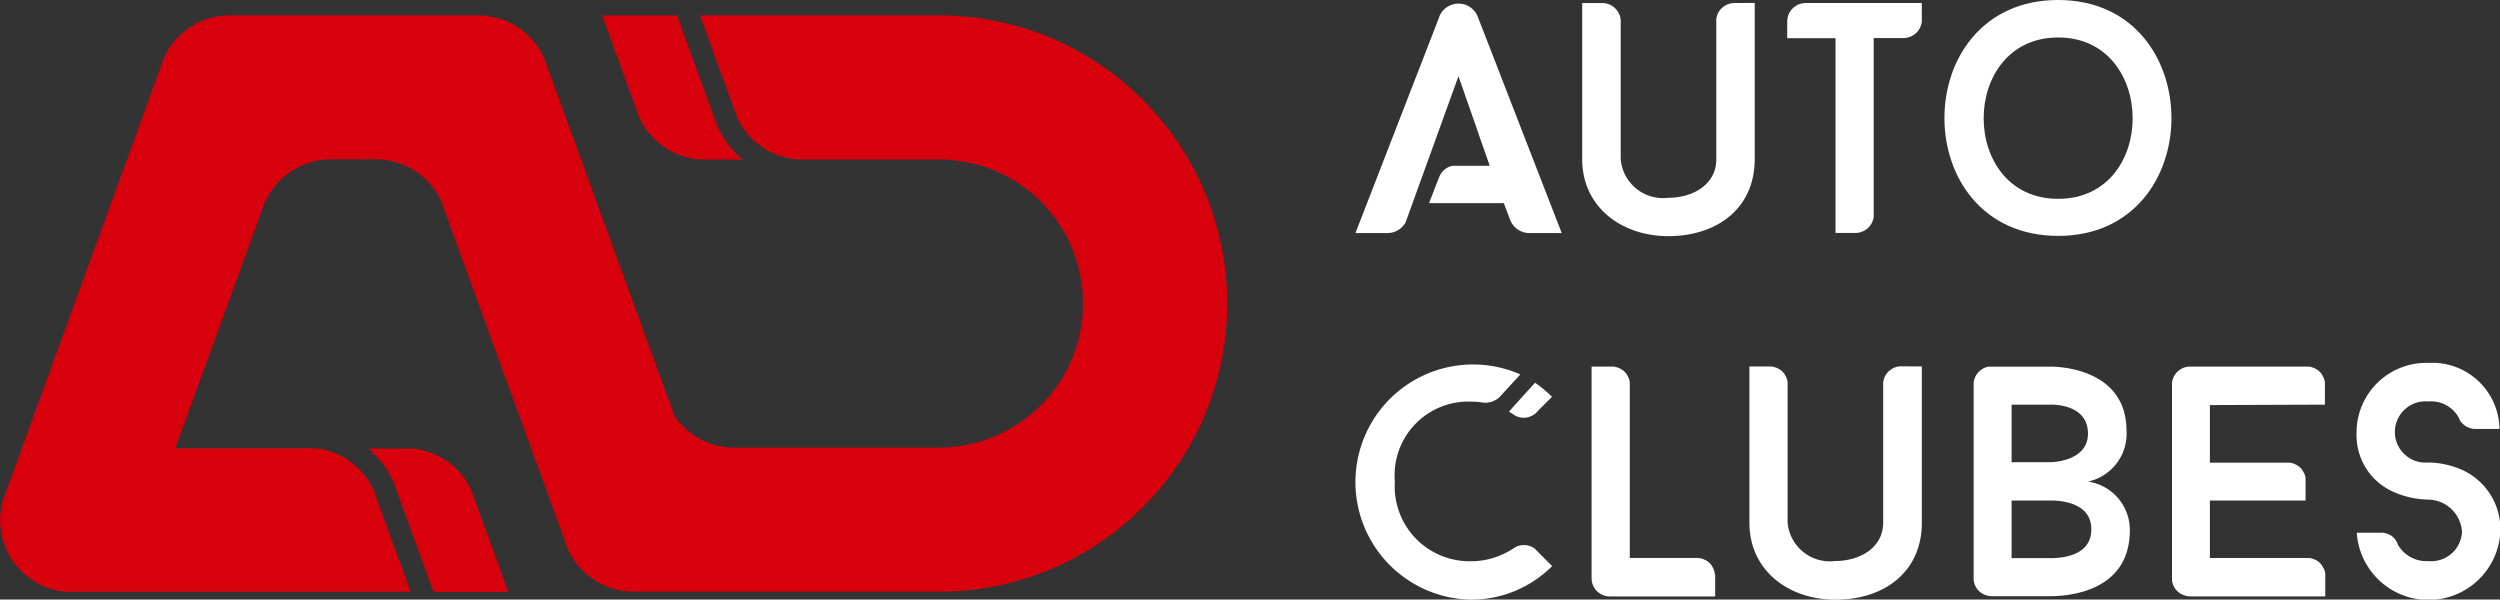
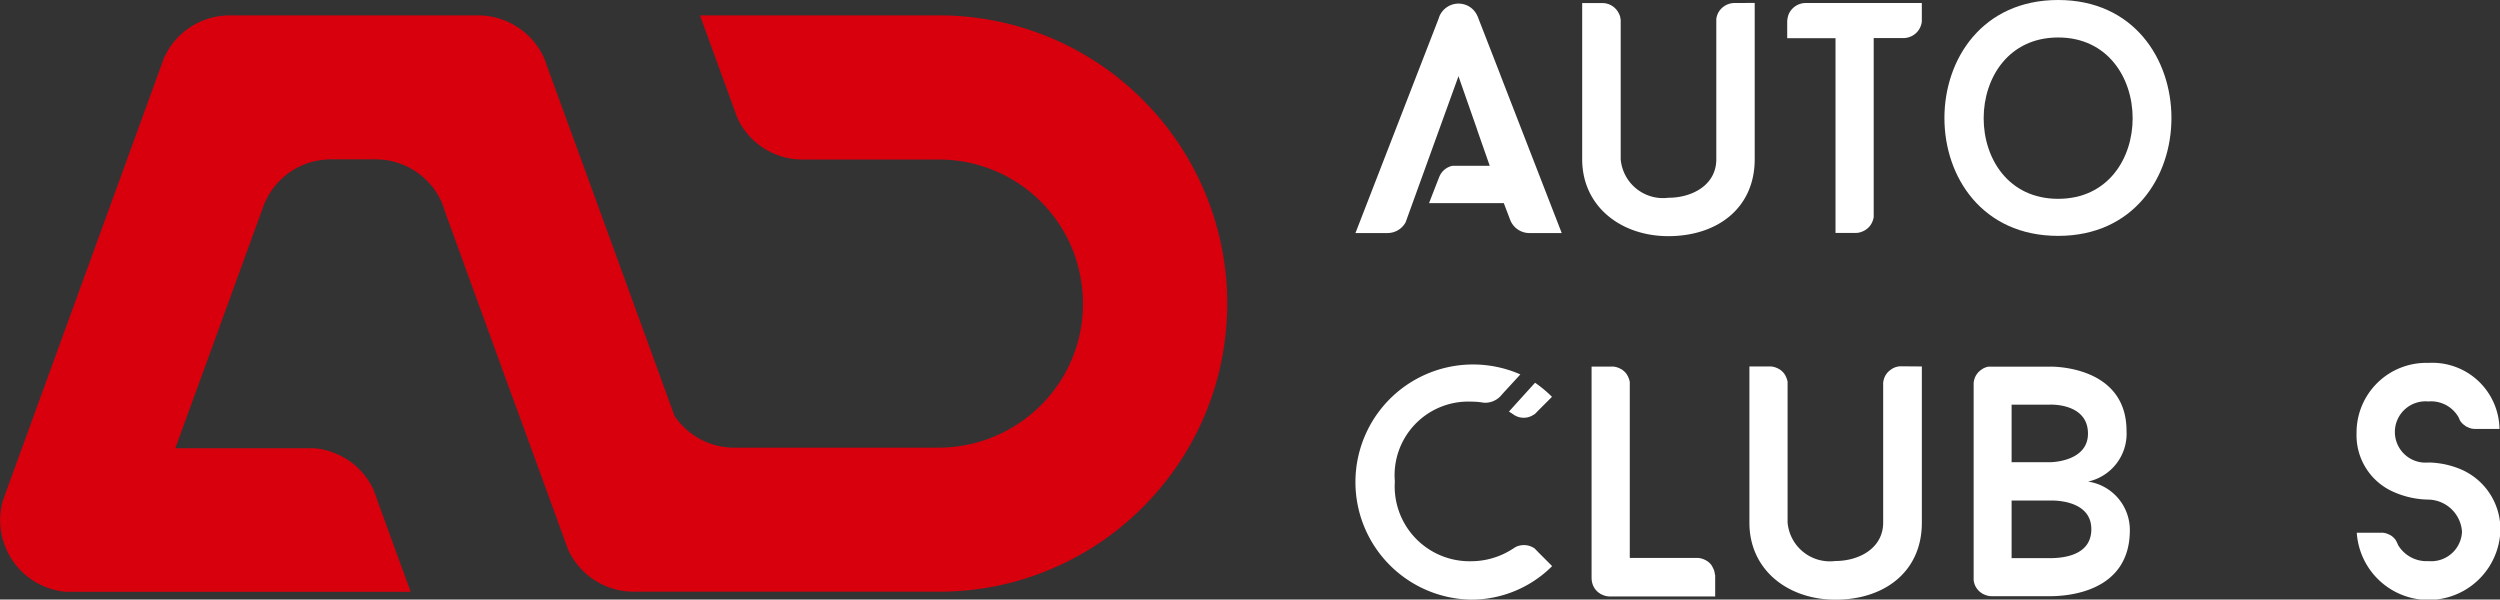
<svg xmlns="http://www.w3.org/2000/svg" width="111" height="26.619" viewBox="0 0 111 26.619">
  <rect x="0" y="0" width="111" height="26.619" fill="#333333" stroke="none" />
  <g transform="translate(-195.044 -424.658)">
    <g transform="translate(195.044 425.347)">
-       <path d="M265.633,510.142l-.169-.461a3.181,3.181,0,0,0-1.79-1.661,3.018,3.018,0,0,0-.808-.192h-1.982a4.157,4.157,0,0,1,1.108,1.456l.016.032.011.034.165.447c.011.029.02.059.029.088l1.454,3.984.12.33h3.323l-1.474-4.043A.028.028,0,0,0,265.633,510.142Z" transform="translate(-244.536 -488.602)" fill="#d9000d" />
-       <path d="M308.368,426.7l.176.488a3.2,3.2,0,0,0,1.562,1.573,3.152,3.152,0,0,0,1.1.287.129.129,0,0,1,.029,0c.072,0,.147.007.219.007h1.689a4.139,4.139,0,0,1-1.126-1.472l-.016-.034-.014-.038-.174-.483-1.474-4.043-.12-.33h-3.325l.111.3Z" transform="translate(-280.16 -422.658)" fill="#d9000d" />
      <path d="M242.722,433.033c-.05-.262-.108-.521-.174-.777a12.784,12.784,0,0,0-3.02-5.517c-.095-.1-.19-.2-.287-.3a12.2,12.2,0,0,0-.91-.833q-.474-.4-.986-.745c-.343-.232-.7-.449-1.061-.648-.242-.133-.49-.257-.74-.375s-.508-.226-.77-.327a12.787,12.787,0,0,0-4.619-.858H219.543l1.474,4.043.176.488a3.191,3.191,0,0,0,2.661,1.86c.081,0,.167.009.248.009h6.077a6.385,6.385,0,0,1,6.045,4.37.032.032,0,0,1,0,.014.161.161,0,0,1,.007.018c.043.131.081.264.115.4a6.476,6.476,0,0,1,0,3.21q-.041.152-.088.3c-.047.147-.1.291-.154.433a6.478,6.478,0,0,1-.409.847v0a6.435,6.435,0,0,1-5.519,3.2h-9.115c-.081,0-.167,0-.248-.009a3.19,3.19,0,0,1-2.4-1.4l-.146-.4-4-10.984-1.517-4.149c0-.02-.014-.038-.018-.059l-.061-.176a.367.367,0,0,1-.025-.065.264.264,0,0,1-.029-.063,3.177,3.177,0,0,0-1.348-1.47c-.065-.036-.133-.072-.2-.106-.054-.025-.111-.05-.165-.072l-.088-.034a3.031,3.031,0,0,0-.343-.108c-.061-.016-.122-.029-.181-.041l-.12-.02-.106-.014a1.309,1.309,0,0,0-.135-.014l-.12-.007c-.039,0-.077,0-.113,0H198.666a3.187,3.187,0,0,0-2.889,1.824.185.185,0,0,0-.032.063.017.017,0,0,0-.009.014.032.032,0,0,1,0,.014.107.107,0,0,0-.014.036l-.109.3-1.51,4.149-4.67,12.826h0l-.673,1.849-.167.46v0a.455.455,0,0,0-.016.052s0,0,0,.007a3.217,3.217,0,0,0-.106.817,3.047,3.047,0,0,0,.115.842.362.362,0,0,0,.011.047c.007.023.011.038.018.059l.014.041.081.219.014.043c0,.007.009.018.016.029s0,0,0,0l.02.043a3.191,3.191,0,0,0,2.621,1.856h15.316l-1.474-4.043a.029.029,0,0,0,0-.014l-.169-.461a3.181,3.181,0,0,0-1.79-1.661,3.019,3.019,0,0,0-.808-.192h-6.209l1.533-4.21.072-.2c0-.014.011-.027.016-.041s0-.014.007-.018l2.257-6.206.041-.122a.333.333,0,0,0,.034-.084.118.118,0,0,0,.014-.036c.009-.007.009-.016.014-.027s.025-.043.036-.063a3.177,3.177,0,0,1,2.614-1.808c.093-.009.183-.014.271-.014h1.992a3.113,3.113,0,0,1,.944.144q.088.027.176.061a3.2,3.2,0,0,1,1.8,1.682.229.229,0,0,0,.016.034l.014.036v0l.1.28c0,.007,0,.014,0,.02l.011.034,3.185,8.752a.273.273,0,0,1,.018.036l.16.442.465,1.273,1.49,4.093.144.4a3.2,3.2,0,0,0,2.682,1.9c.081,0,.167.009.248.009h13.555a12.9,12.9,0,0,0,2.591-.262c.28-.059.555-.124.826-.2a12.61,12.61,0,0,0,1.2-.4c.262-.1.517-.21.77-.327s.5-.242.743-.375c.12-.068.242-.135.359-.205.239-.14.472-.287.7-.442.113-.077.226-.156.336-.237q.335-.244.65-.508c.264-.219.519-.451.765-.691.2-.194.391-.393.576-.6.12-.133.239-.271.354-.411a12.745,12.745,0,0,0,2.524-4.944c.061-.233.113-.47.16-.709a12.854,12.854,0,0,0,.237-2.079q.007-.207.007-.413A12.771,12.771,0,0,0,242.722,433.033Z" transform="translate(-188.464 -422.658)" fill="#d9000d" />
    </g>
    <g transform="translate(255.227 424.658)">
      <path d="M466.864,426.469l-.011-.034-.977-2.511a.526.526,0,0,0-.046-.111.909.909,0,0,0-.836-.546.923.923,0,0,0-.843.549c-.012.031-.023.065-.034.1l-3.7,9.538h1.424a.912.912,0,0,0,.805-.481l2.313-6.393.031-.091.836,2.389s0,0,0,.008l.054.156.076.217.424,1.21h-1.656a.8.8,0,0,0-.588.5l-.08.2-.2.515-.172.443h3.32l.294.771a.919.919,0,0,0,.847.557h1.431Z" transform="translate(-460.418 -423.107)" fill="#fff" />
      <path d="M505.42,423.165a.827.827,0,0,0-.752.489.793.793,0,0,1-.031.084v.008a.535.535,0,0,0-.027.156v6.2c0,1.141-1.065,1.71-2.13,1.71a1.886,1.886,0,0,1-2.115-1.71v-6.171a.866.866,0,0,0-.023-.141c0-.015,0-.031-.008-.042a.712.712,0,0,0-.042-.1v0a.813.813,0,0,0-.744-.481h-.893V430.1c0,2.1,1.725,3.416,3.824,3.416,2.172,0,3.836-1.24,3.836-3.416v-6.939Z" transform="translate(-488.589 -423.031)" fill="#fff" />
      <path d="M534.05,423.165a.823.823,0,0,0-.752.489.756.756,0,0,0-.031.084v.008a.713.713,0,0,0-.031.156.283.283,0,0,0-.008.08v.744h2.145v8.648h.885a.775.775,0,0,0,.336-.076.794.794,0,0,0,.443-.5.564.564,0,0,0,.031-.134v-7.942h1.324a.831.831,0,0,0,.336-.076.812.812,0,0,0,.443-.5.592.592,0,0,0,.034-.2.15.15,0,0,0,0-.042v-.74Z" transform="translate(-514.059 -423.031)" fill="#fff" />
      <path d="M564.8,422.658c-6.725,0-6.74,10.473,0,10.473C571.514,433.131,571.5,422.658,564.8,422.658Zm0,8.828c-4.419,0-4.4-7.164,0-7.164S569.221,431.486,564.8,431.486Z" transform="translate(-533.601 -422.658)" fill="#fff" />
      <path d="M468.559,492.293l0,0-.195-.2s0,0,0,0a1.445,1.445,0,0,0-.13-.069.828.828,0,0,0-.336-.072.851.851,0,0,0-.343.072l-.061.034h0c-.034.023-.065.046-.1.065a3.405,3.405,0,0,1-1.847.546,3.324,3.324,0,0,1-3.381-3.545,3.271,3.271,0,0,1,3.381-3.542,3.345,3.345,0,0,1,.477.034h0l.076.012a.93.93,0,0,0,.767-.3l.16-.18.428-.465.283-.309a5.221,5.221,0,1,0-2.195,10,5.074,5.074,0,0,0,3.607-1.489Zm-.168-7.549-.775.855-.385.427a1.722,1.722,0,0,1,.16.1.9.9,0,0,1,.088.061c.008,0,.011,0,.011.008a.268.268,0,0,1,.057.027.792.792,0,0,0,.343.076.771.771,0,0,0,.336-.076,1.2,1.2,0,0,0,.168-.1l.149-.153.6-.6A5.318,5.318,0,0,0,468.391,484.744Z" transform="translate(-460.418 -467.75)" fill="#fff" />
      <path d="M505.674,493.625a.433.433,0,0,0-.015-.069.208.208,0,0,1-.008-.042c-.011-.031-.027-.065-.042-.1a0,0,0,0,0,0,0,.874.874,0,0,0-.069-.13.013.013,0,0,1,0-.008.8.8,0,0,0-.2-.195v0a.813.813,0,0,0-.13-.069.773.773,0,0,0-.294-.073H501.9V485.2a.432.432,0,0,0,0-.069c0-.027-.012-.049-.015-.072s-.008-.031-.012-.042a.654.654,0,0,0-.038-.1,0,0,0,0,0,0,0,.628.628,0,0,0-.072-.13v-.008a.874.874,0,0,0-.2-.195s0,0,0,0a.859.859,0,0,0-.13-.069.738.738,0,0,0-.29-.072.179.179,0,0,0-.046,0h-.893v9.393a.84.84,0,0,0,.008.1.792.792,0,0,0,.309.546.651.651,0,0,1,.092.065.014.014,0,0,1,.011,0,.376.376,0,0,0,.057.027.78.78,0,0,0,.34.076h4.671V493.7C505.678,493.675,505.678,493.652,505.674,493.625Z" transform="translate(-489.721 -468.167)" fill="#fff" />
      <path d="M533.56,484.431a.179.179,0,0,0-.046,0,.76.76,0,0,0-.3.072.491.491,0,0,0-.061.031h0c-.034.027-.065.046-.1.069a.787.787,0,0,0-.244.313.764.764,0,0,0-.031.084v.008a.717.717,0,0,0-.031.156.149.149,0,0,0,0,.038v6.164c0,1.141-1.065,1.71-2.13,1.71a1.884,1.884,0,0,1-2.114-1.71v-6.206a.1.1,0,0,0,0-.034c0-.027-.011-.049-.015-.072s-.008-.031-.011-.042a.66.66,0,0,0-.038-.1,0,0,0,0,0,0,0,.619.619,0,0,0-.072-.13v-.008a.875.875,0,0,0-.2-.195s0,0,0,0a.874.874,0,0,0-.13-.069.741.741,0,0,0-.29-.072.179.179,0,0,0-.046,0h-.893v6.939c0,2.1,1.717,3.416,3.82,3.416,2.172,0,3.836-1.24,3.836-3.416v-6.939Z" transform="translate(-509.317 -468.167)" fill="#fff" />
      <path d="M569.714,489.591a2.175,2.175,0,0,0,1.71-2.248c0-2.947-3.4-2.855-3.4-2.855H565.29a.78.78,0,0,0-.187.061.487.487,0,0,0-.061.031h0c-.035.027-.069.046-.1.069a.787.787,0,0,0-.244.313.753.753,0,0,0-.031.084v.008a.714.714,0,0,0-.031.156.146.146,0,0,0,0,.038.165.165,0,0,0,0,.042v8.576a.194.194,0,0,0,0,.05c0,.015,0,.034,0,.05a.794.794,0,0,0,.309.546.655.655,0,0,1,.091.065c.008,0,.008,0,.012,0a.37.37,0,0,0,.057.027.78.78,0,0,0,.34.076h2.58c.687,0,3.546-.134,3.546-2.931A2.173,2.173,0,0,0,569.714,489.591Zm-3.393-3.416h1.7s1.691-.084,1.691,1.286c0,1.271-1.691,1.271-1.691,1.271h-1.7Zm1.7,6.816h-1.7v-2.557h1.7s1.84-.1,1.84,1.271C569.862,492.816,568.736,492.991,568.023,492.991Z" transform="translate(-537.189 -468.209)" fill="#fff" />
-       <path d="M604.847,486.133V485.2a.109.109,0,0,1,0-.034v-.034c0-.027-.011-.049-.015-.072s-.008-.031-.011-.042a.66.66,0,0,0-.038-.1s-.008,0-.008,0a.608.608,0,0,0-.069-.13.014.014,0,0,1,0-.008.785.785,0,0,0-.195-.195s0,0,0,0a.862.862,0,0,0-.13-.069.728.728,0,0,0-.187-.061.449.449,0,0,0-.1-.011.179.179,0,0,0-.046,0h-5.179a.179.179,0,0,0-.046,0,.507.507,0,0,0-.107.011.727.727,0,0,0-.187.061.343.343,0,0,0-.065.031h0c-.035.027-.065.046-.1.069a.786.786,0,0,0-.244.313.786.786,0,0,1-.031.084v.008a.7.7,0,0,0-.031.156.138.138,0,0,0,0,.038v8.667c0,.015,0,.034,0,.05a.9.9,0,0,0,.057.221.769.769,0,0,0,.256.325.624.624,0,0,1,.088.065c.008,0,.012,0,.015,0a.258.258,0,0,0,.057.027.768.768,0,0,0,.34.076h5.992V493.7a.146.146,0,0,1,0-.038v-.034c0-.027-.011-.049-.015-.072s-.008-.027-.011-.042a.662.662,0,0,0-.038-.1s-.008,0-.008,0a.607.607,0,0,0-.069-.13.014.014,0,0,1,0-.008.785.785,0,0,0-.195-.195s0,0,0,0a.865.865,0,0,0-.13-.069.729.729,0,0,0-.187-.061c-.015,0-.031,0-.05-.008H599.74v-2.553h4.248v-.924a.1.1,0,0,1,0-.034.144.144,0,0,0,0-.038.274.274,0,0,0-.015-.073.134.134,0,0,0-.008-.038.541.541,0,0,0-.038-.1s-.008,0-.008-.008a1.433,1.433,0,0,0-.069-.13,0,0,0,0,1,0,0,.786.786,0,0,0-.195-.195s0,0,0,0a.869.869,0,0,0-.13-.069.636.636,0,0,0-.187-.061l-.05-.011h-.057a.167.167,0,0,0-.042,0H599.74v-2.557Z" transform="translate(-561.804 -468.167)" fill="#fff" />
      <path d="M633.928,488.621a3.841,3.841,0,0,0-1.515-.336,1.361,1.361,0,1,1,0-2.71,1.4,1.4,0,0,1,1.324.676,1.125,1.125,0,0,1,.057.118s0,.008,0,.012a.72.72,0,0,0,.218.248,1.036,1.036,0,0,1,.088.065.017.017,0,0,1,.012,0c.019.011.042.019.057.027a.7.7,0,0,0,.3.073h1.1a2.981,2.981,0,0,0-3.152-2.931,3.094,3.094,0,0,0-3.194,3.122,2.742,2.742,0,0,0,1.664,2.615,3.932,3.932,0,0,0,1.53.332,1.525,1.525,0,0,1,1.488,1.431,1.367,1.367,0,0,1-1.488,1.3,1.47,1.47,0,0,1-1.351-.714.04.04,0,0,0-.008-.023.2.2,0,0,1-.023-.053s0,0,0,0a.823.823,0,0,0-.069-.13.013.013,0,0,1,0-.008.856.856,0,0,0-.195-.195s0,0,0,0a.834.834,0,0,0-.13-.068.756.756,0,0,0-.187-.061c-.019,0-.034,0-.053-.008s-.034,0-.053,0h-1.115a3.193,3.193,0,0,0,6.374-.027A2.893,2.893,0,0,0,633.928,488.621Z" transform="translate(-584.775 -467.75)" fill="#fff" />
    </g>
  </g>
</svg>